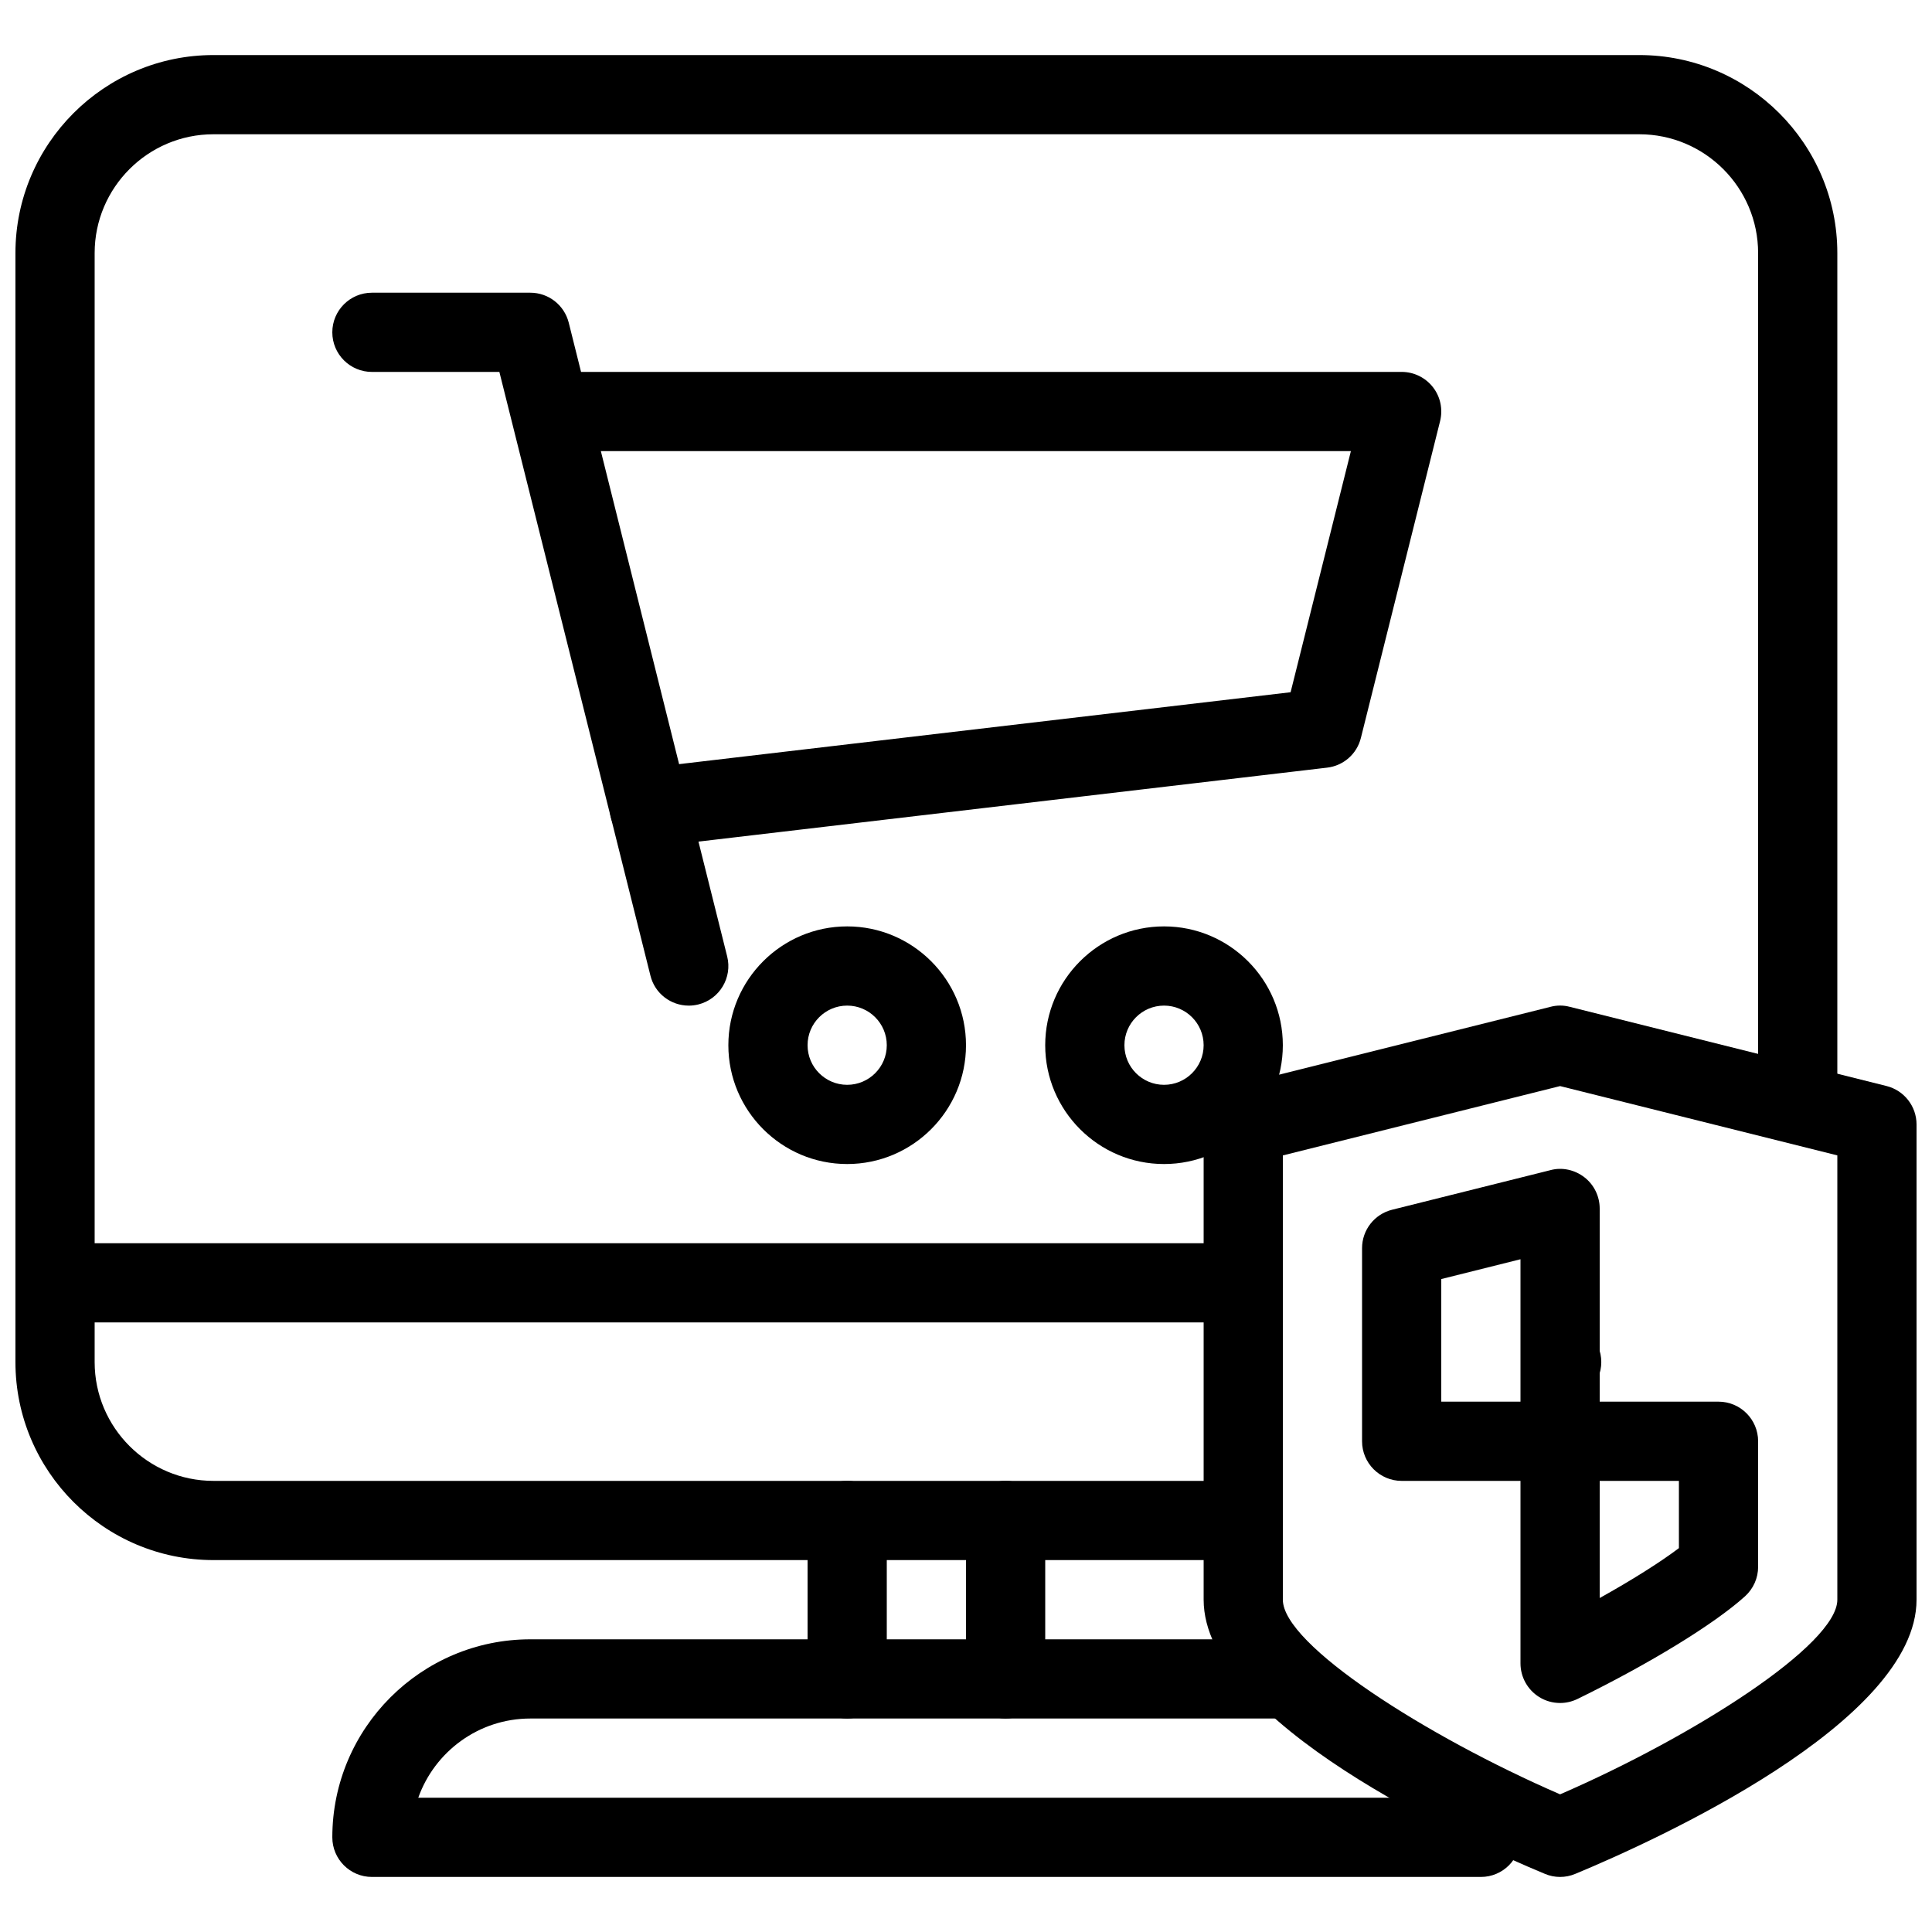
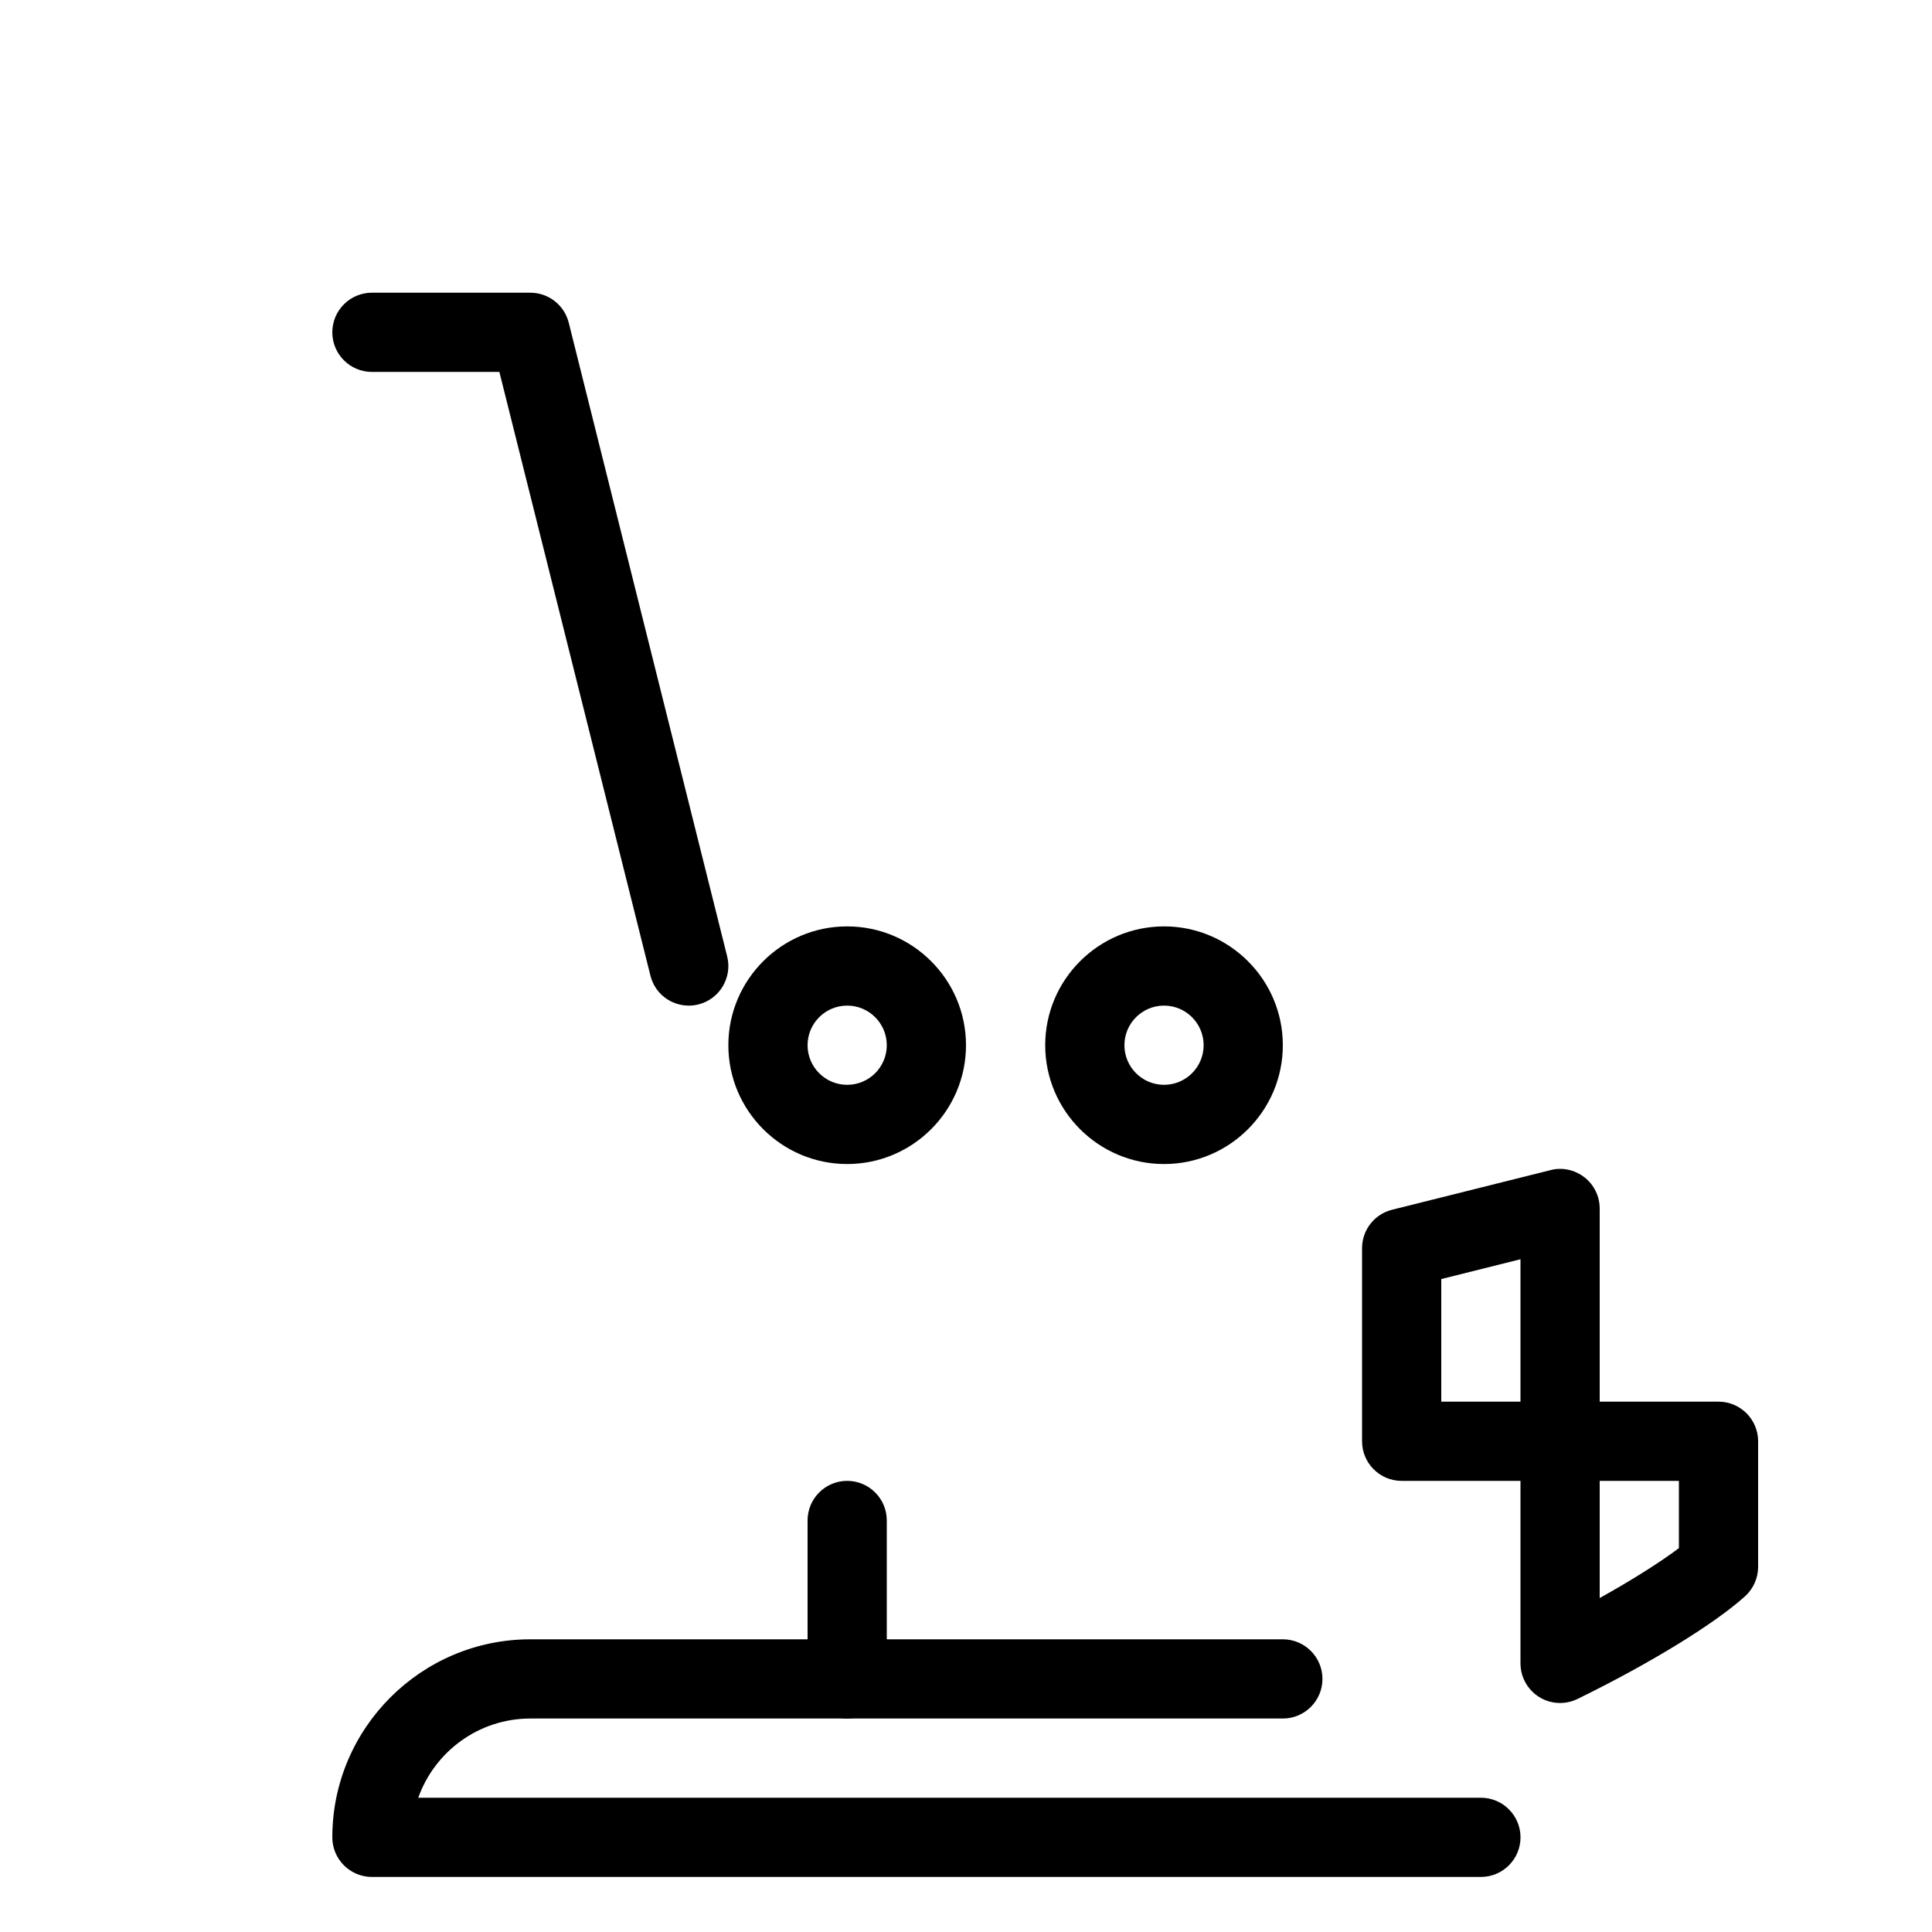
<svg xmlns="http://www.w3.org/2000/svg" width="800px" height="800px" version="1.1" viewBox="144 144 512 512">
  <defs>
    <clipPath id="c">
      <path d="m148.09 158h482.91v400h-482.91z" />
    </clipPath>
    <clipPath id="b">
-       <path d="m148.09 473h335.91v22h-335.91z" />
-     </clipPath>
+       </clipPath>
    <clipPath id="a">
-       <path d="m462 410h189.9v232h-189.9z" />
+       <path d="m462 410h189.9h-189.9z" />
    </clipPath>
  </defs>
  <g clip-path="url(#c)">
-     <path d="m473.47 557.44h-272.9c-28.926 0-52.48-23.551-52.48-52.48v-293.89c0-28.926 23.555-52.48 52.48-52.48h377.86c28.93 0 52.48 23.555 52.48 52.48v220.42c0 5.793-4.703 10.496-10.496 10.496-5.793 0-10.496-4.703-10.496-10.496v-220.42c0-17.359-14.129-31.488-31.488-31.488h-377.86c-17.359 0-31.488 14.129-31.488 31.488v293.89c0 17.359 14.129 31.488 31.488 31.488h272.9c5.793 0 10.496 4.703 10.496 10.496-0.004 5.793-4.703 10.492-10.496 10.492z" />
-   </g>
+     </g>
  <path d="m536.45 641.41h-293.89c-5.789 0-10.492-4.703-10.492-10.496 0-28.926 23.555-52.48 52.48-52.48h199.42c5.793 0 10.496 4.703 10.496 10.496s-4.703 10.496-10.496 10.496h-199.42c-13.688 0-25.359 8.773-29.703 20.992h281.61c5.793 0 10.496 4.703 10.496 10.496 0 5.793-4.699 10.496-10.496 10.496z" />
  <g clip-path="url(#b)">
    <path d="m473.47 494.46h-314.88c-5.793 0-10.496-4.699-10.496-10.496 0-5.793 4.703-10.496 10.496-10.496h314.88c5.793 0 10.496 4.703 10.496 10.496-0.004 5.797-4.703 10.496-10.496 10.496z" />
  </g>
-   <path d="m557.86 515.45c-5.793 0-10.602-4.703-10.602-10.496s4.598-10.496 10.391-10.496h0.211c5.793 0 10.496 4.703 10.496 10.496 0 5.797-4.703 10.496-10.496 10.496z" />
  <path d="m368.51 599.42c-5.793 0-10.496-4.703-10.496-10.496v-41.984c0-5.793 4.703-10.496 10.496-10.496s10.496 4.703 10.496 10.496v41.984c0 5.797-4.703 10.496-10.496 10.496z" />
-   <path d="m410.5 599.42c-5.793 0-10.496-4.703-10.496-10.496v-41.984c0-5.793 4.703-10.496 10.496-10.496 5.793 0 10.496 4.703 10.496 10.496v41.984c0 5.797-4.703 10.496-10.496 10.496z" />
  <g clip-path="url(#a)">
    <path d="m557.44 641.41c-1.363 0-2.75-0.273-4.031-0.82-21.223-8.812-90.43-40.176-90.43-72.652v-125.95c0-4.809 3.273-9.004 7.957-10.18l83.969-20.992c1.66-0.441 3.422-0.441 5.082 0l83.969 20.992c4.676 1.176 7.949 5.375 7.949 10.184v125.95c0 32.477-69.211 63.836-90.434 72.652-1.281 0.543-2.664 0.816-4.031 0.816zm-73.473-191.21v117.74c0 11.922 37.91 36.148 73.473 51.578 35.562-15.43 73.473-39.676 73.473-51.578v-117.75l-73.473-18.367z" />
  </g>
  <path d="m557.44 536.45h-41.984c-5.793 0-10.496-4.703-10.496-10.496v-51.18c0-4.809 3.273-9.004 7.957-10.18l41.984-10.496c3.086-0.84 6.445-0.082 9.004 1.91 2.543 1.977 4.031 5.039 4.031 8.273v61.672c0 5.797-4.699 10.496-10.496 10.496zm-31.488-20.992h20.992v-37.742l-20.992 5.246z" />
  <path d="m557.44 595.31c-1.93 0-3.863-0.523-5.562-1.594-3.062-1.91-4.934-5.293-4.934-8.902v-58.863c0-5.793 4.703-10.496 10.496-10.496h41.984c5.793 0 10.496 4.703 10.496 10.496v33.273c0 2.981-1.258 5.793-3.465 7.809-8.23 7.41-25.254 17.844-44.398 27.207-1.469 0.715-3.043 1.07-4.617 1.07zm10.496-58.863v31.047c8.523-4.746 15.953-9.426 20.992-13.227v-17.82z" />
  <path d="m326.53 410.5c-4.703 0-8.984-3.168-10.16-7.957l-40.031-159.98h-33.777c-5.793 0-10.496-4.703-10.496-10.496s4.703-10.496 10.496-10.496h41.984c4.809 0 9.004 3.273 10.18 7.957l41.984 167.94c1.406 5.625-2.016 11.316-7.641 12.723-0.84 0.207-1.699 0.312-2.539 0.312z" />
-   <path d="m316.03 368.51c-5.246 0-9.781-3.926-10.41-9.258-0.695-5.773 3.418-10.98 9.172-11.672l171.23-20.133 15.977-63.898h-206.96c-5.793 0-10.496-4.703-10.496-10.496 0-5.793 4.703-10.496 10.496-10.496h220.42c3.234 0 6.277 1.492 8.27 4.031 1.996 2.539 2.688 5.856 1.91 9.004l-20.992 83.969c-1.051 4.242-4.617 7.367-8.941 7.871l-178.43 20.992c-0.422 0.062-0.84 0.086-1.238 0.086z" />
  <path d="m368.51 452.48c-17.363 0-31.488-14.129-31.488-31.488 0-17.359 14.129-31.488 31.488-31.488s31.488 14.125 31.488 31.488c0 17.359-14.129 31.488-31.488 31.488zm0-41.984c-5.793 0-10.496 4.703-10.496 10.496 0 5.793 4.703 10.496 10.496 10.496s10.496-4.703 10.496-10.496c0-5.797-4.703-10.496-10.496-10.496z" />
  <path d="m452.48 452.48c-17.359 0-31.488-14.129-31.488-31.488 0-17.359 14.129-31.488 31.488-31.488s31.484 14.125 31.484 31.488c0 17.359-14.125 31.488-31.484 31.488zm0-41.984c-5.793 0-10.496 4.703-10.496 10.496 0 5.793 4.703 10.496 10.496 10.496s10.496-4.703 10.496-10.496c0-5.797-4.703-10.496-10.496-10.496z" />
</svg>